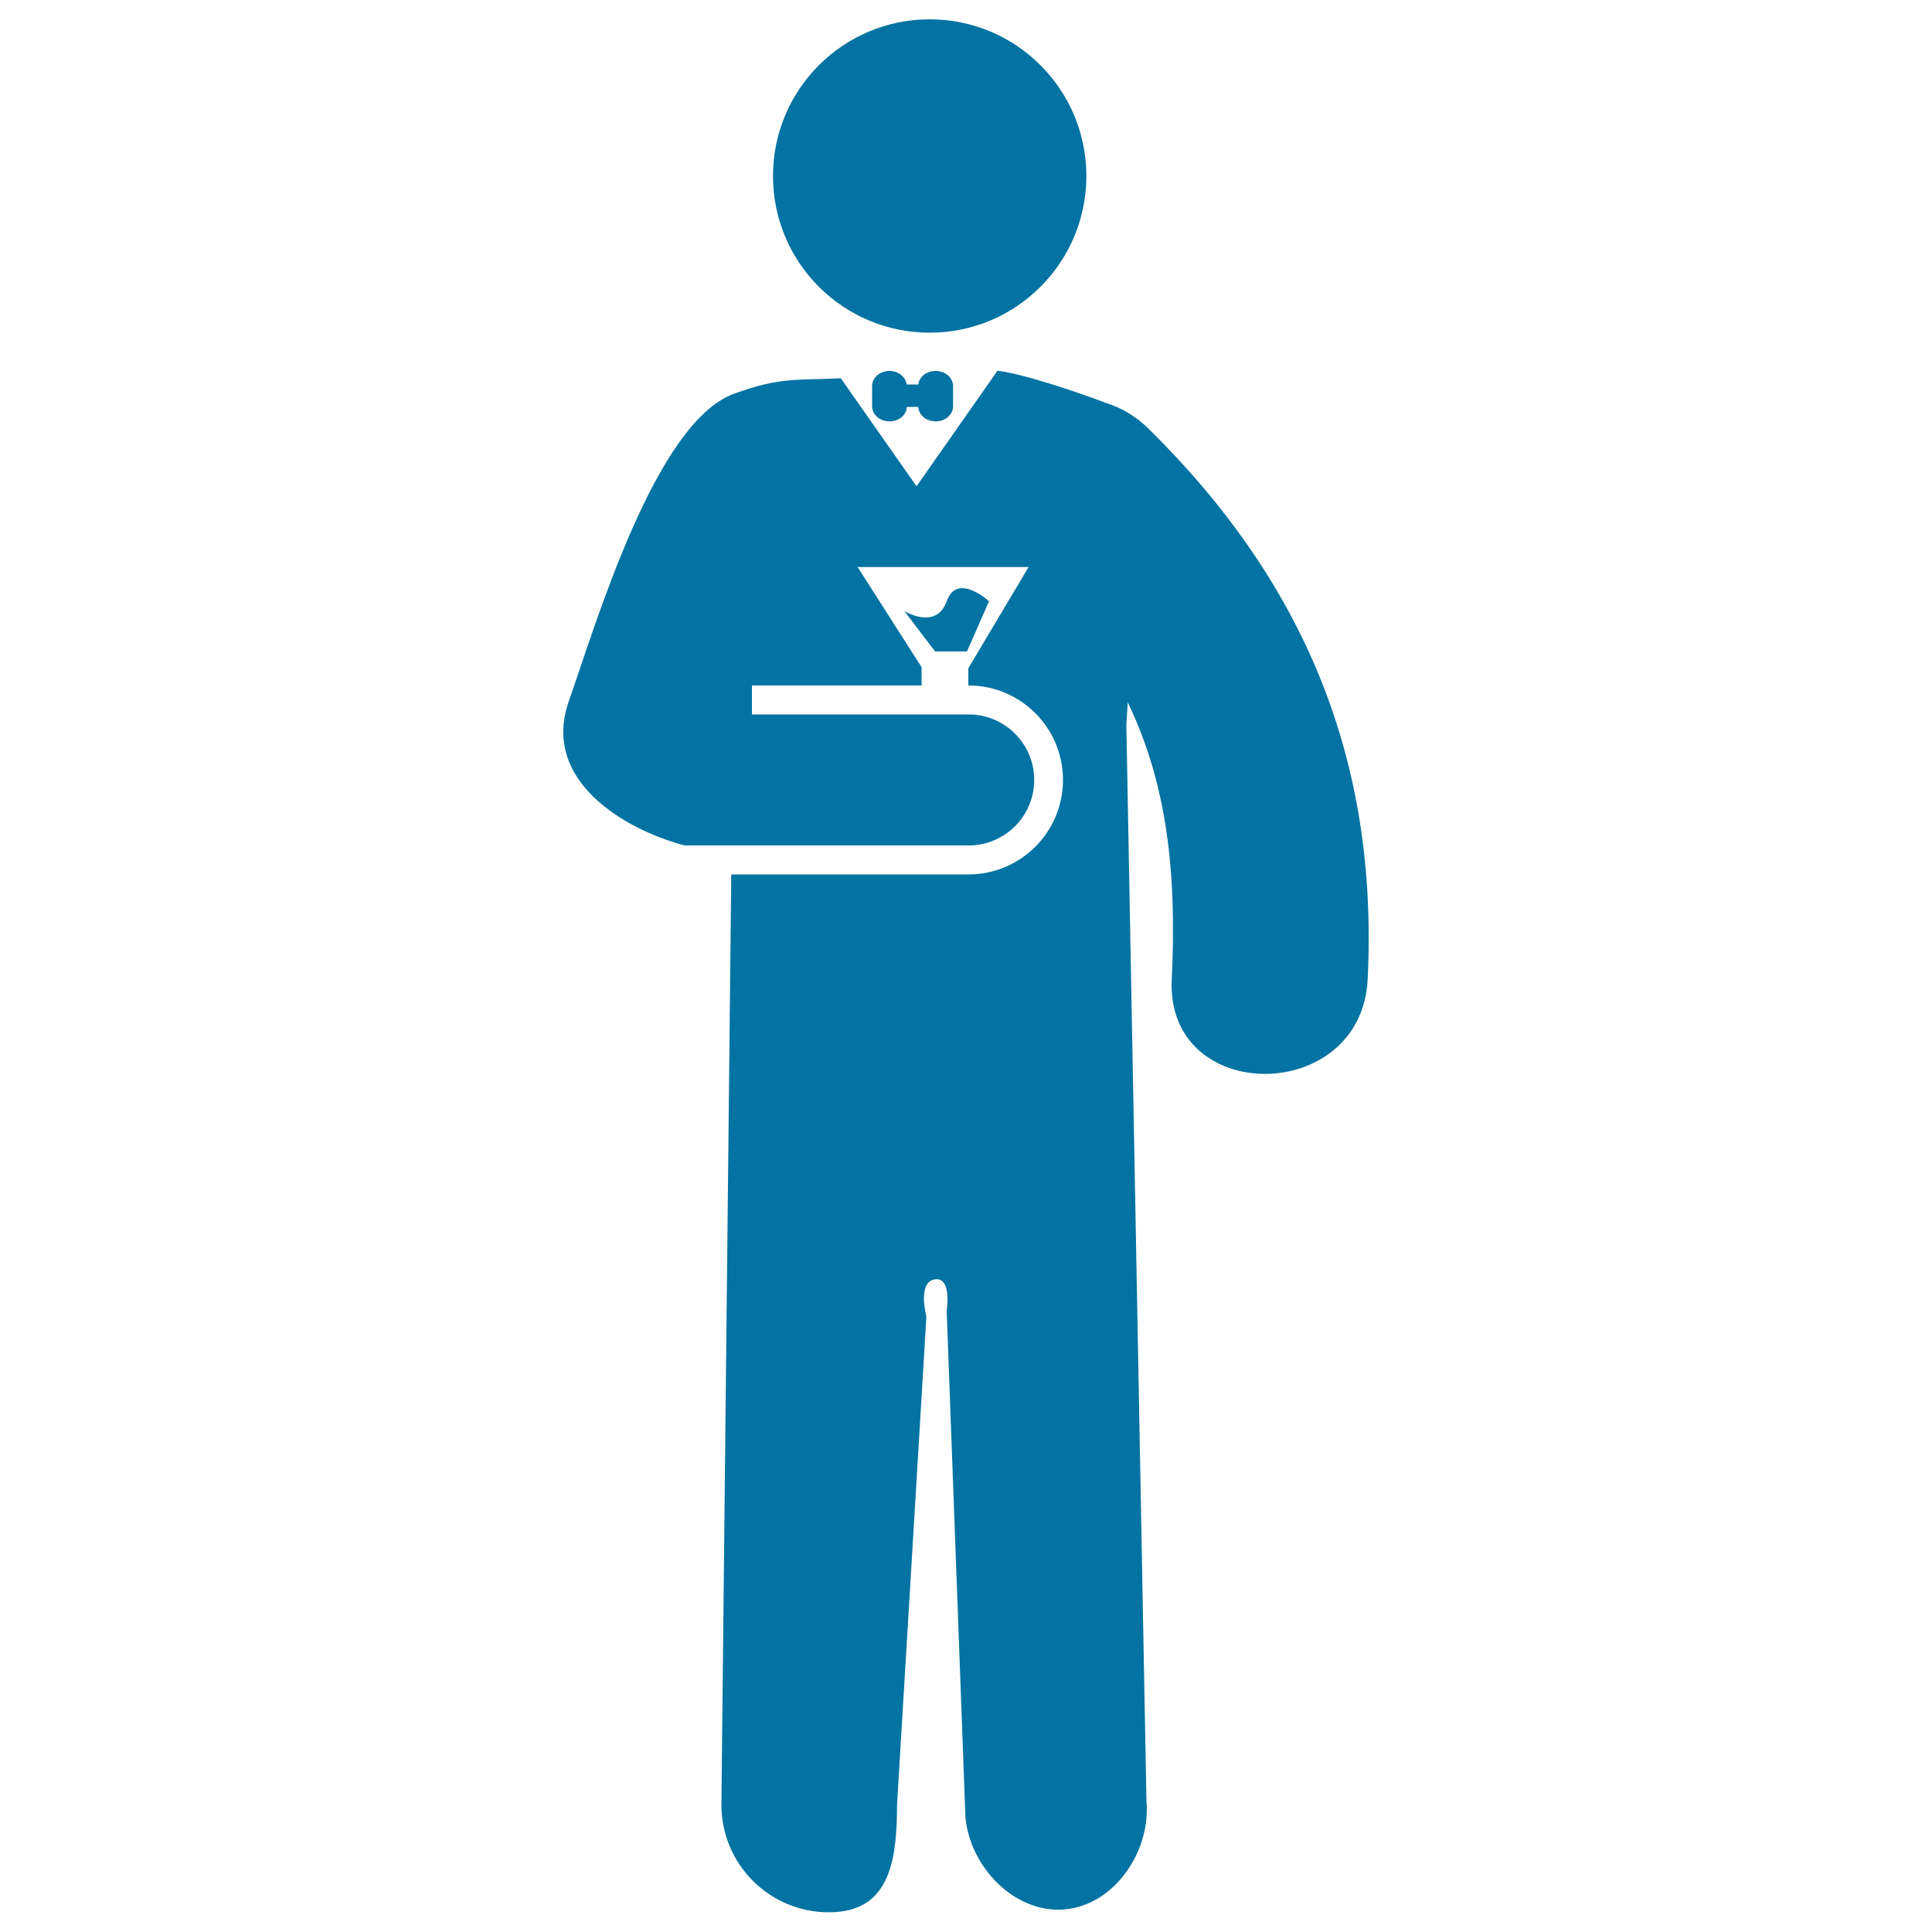
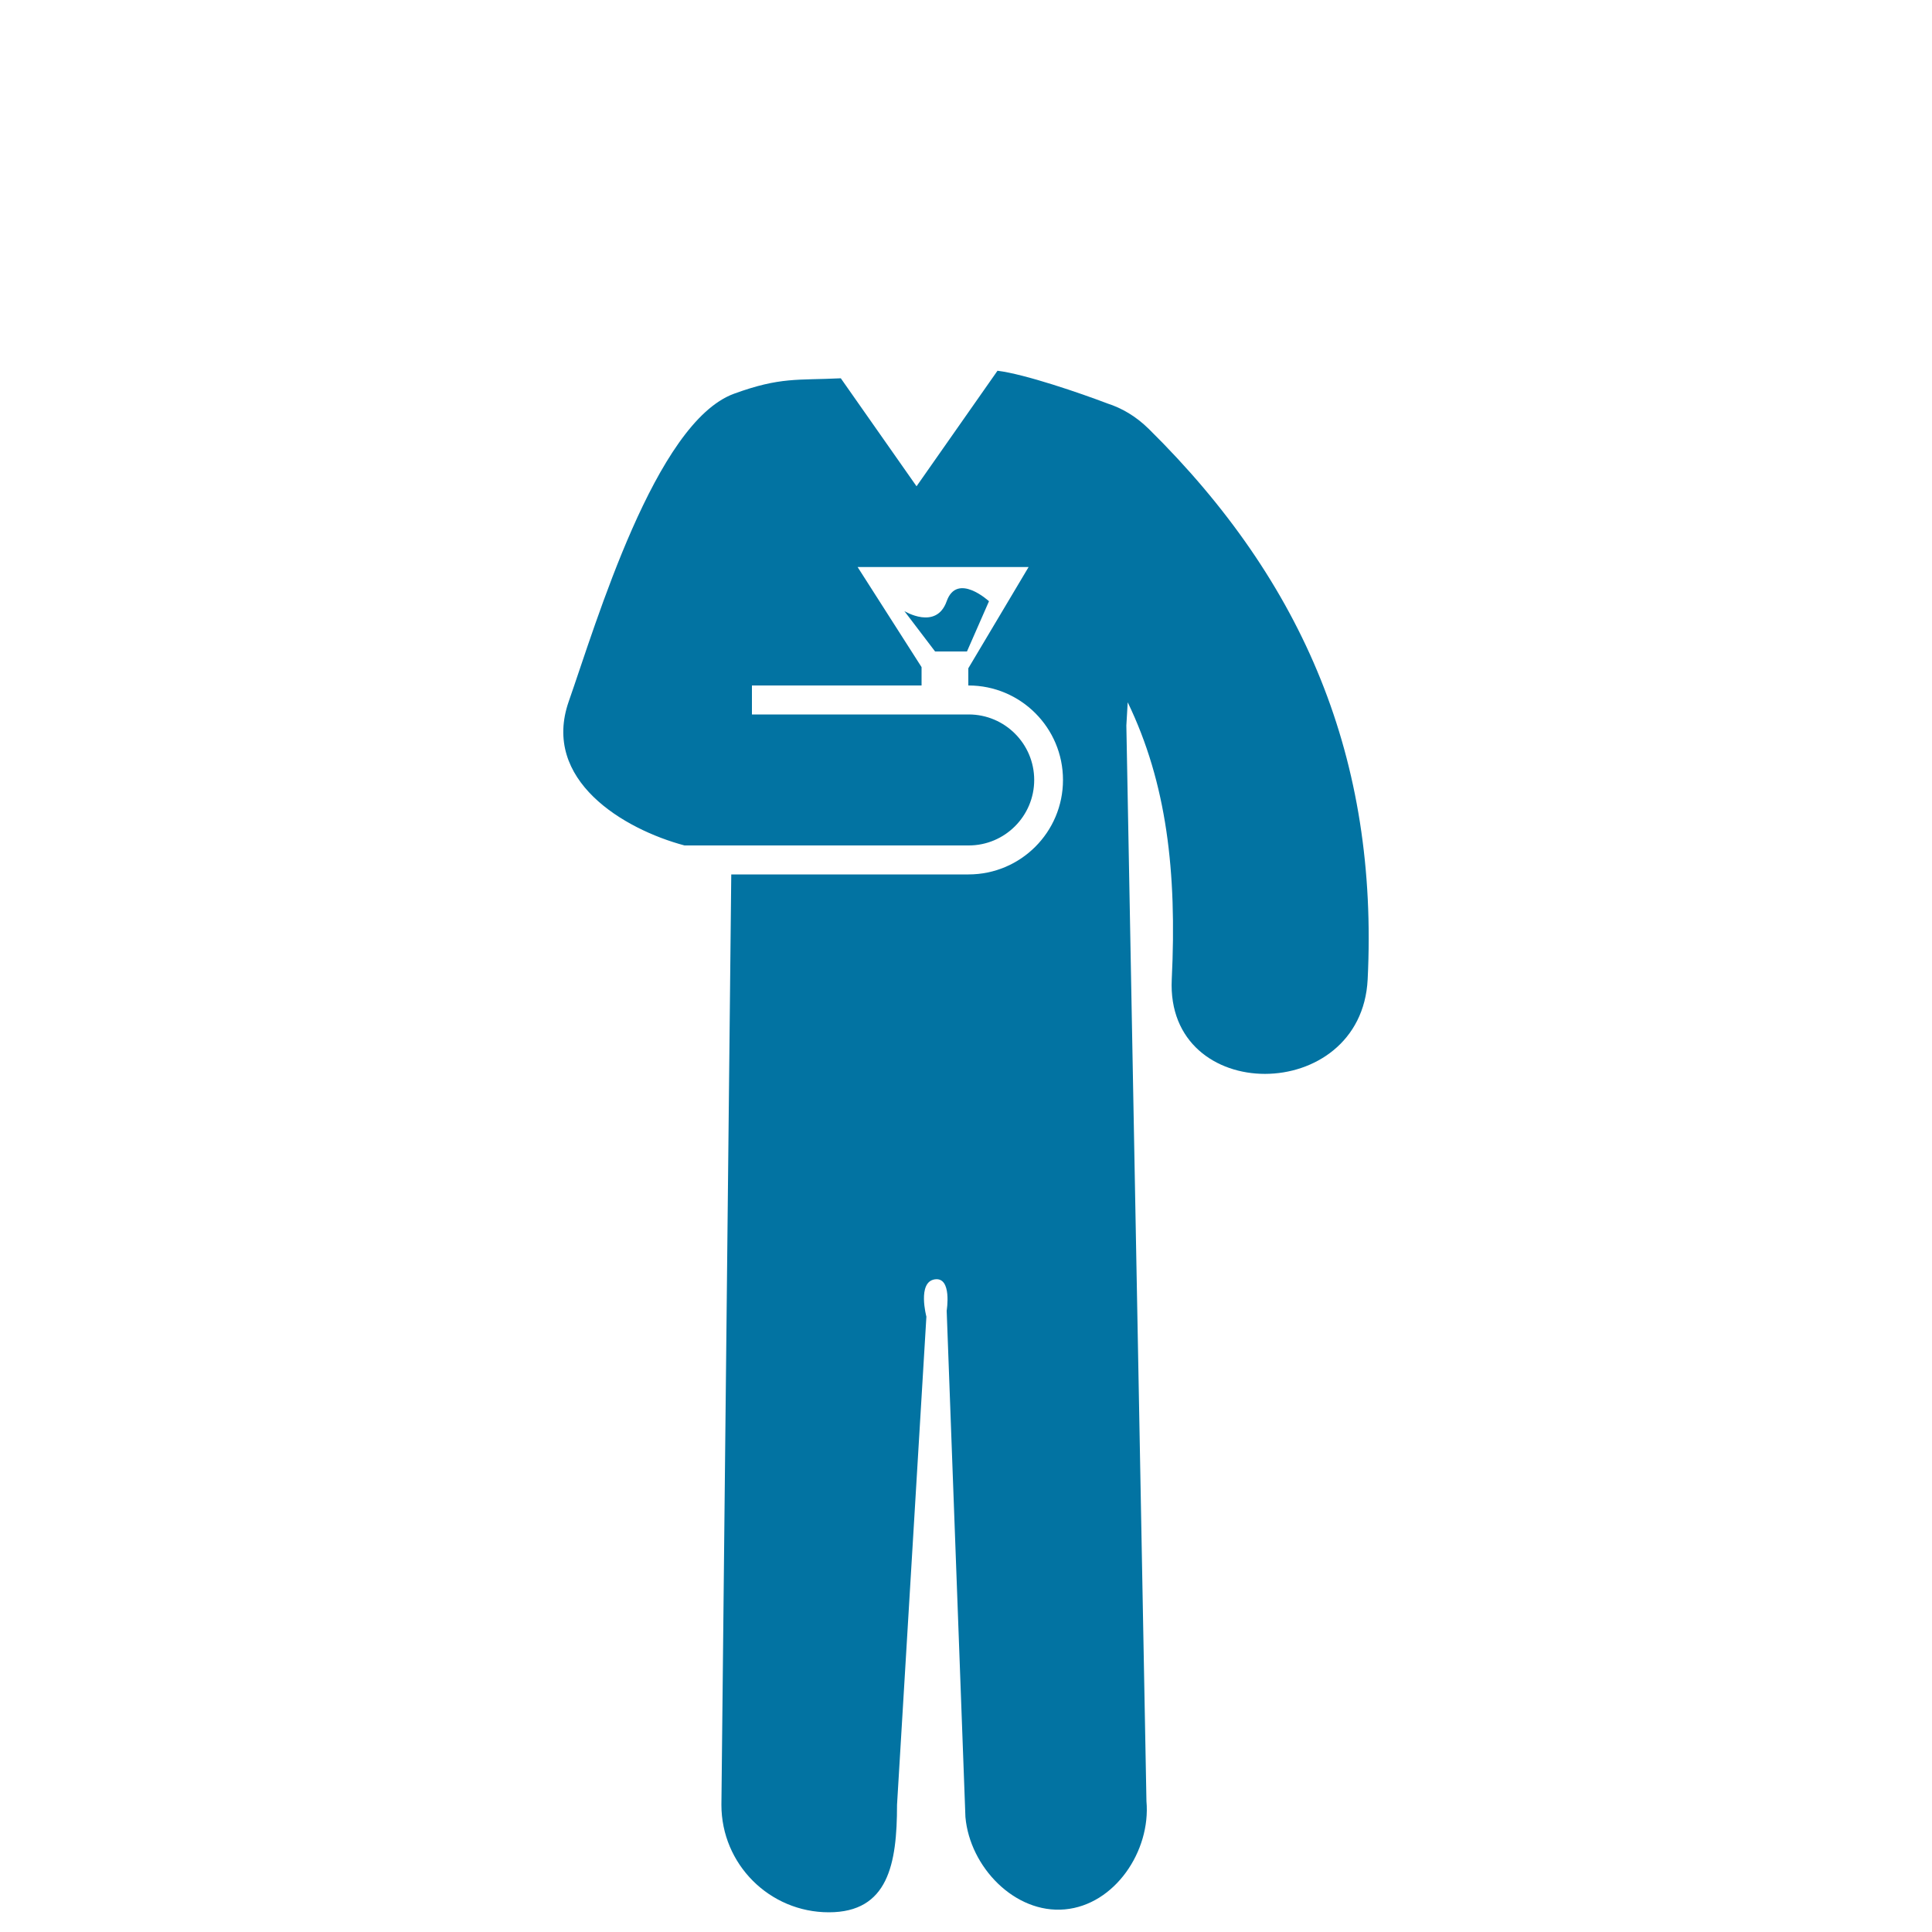
<svg xmlns="http://www.w3.org/2000/svg" viewBox="0 0 1000 1000" style="fill:#0273a2">
  <title>Gentleman With Martini SVG icon</title>
  <g>
    <g>
      <path d="M594.6,222c-6.7-6.6-14-10.8-21.5-13.2c-13.6-5.2-42.7-15.2-56.8-16.9l-41.9,59.8l-39.2-55.9c-22.4,1.1-31.2-0.8-55.3,8c-40.7,14.9-71.2,118.4-85.5,159.2c-14.3,40.8,28.4,66.2,59.9,74.6h147.1c18.7,0,33.9-15.2,33.9-33.9c0-18.7-15.2-33.9-33.9-33.9h-0.1H477h-87.8v-15H477v-9.5l-33.1-51.8h88.4l0.1,0l-31.2,52.4v8.9h0.1c27,0,48.9,21.9,48.9,48.9c0,27-21.9,48.9-48.9,48.9H378.5l-5.1,481.6c0,30.7,24.9,55.6,55.6,55.6c30.7,0,35.3-24.9,35.3-55.6l15.2-252.7c0,0-4.8-17.9,4.3-19.3c9.1-1.4,6.2,16.2,6.2,16.2l9.7,262.1c2.3,25.9,25.6,50.1,51.4,47.8c25.9-2.3,44.6-30.2,42.3-56L583,375.5c0.3-4,0.4-8,0.7-12c20.2,41.8,25.5,87.7,22.8,143.4c-3.2,65.4,98.2,65.1,101.4,0C713.5,393.3,675.2,301.5,594.6,222z" />
-       <circle cx="481.2" cy="91.1" r="81.1" />
-       <path d="M475.3,199h-6c-0.5-3.9-4.3-7-8.9-7c-5,0-9,3.5-9,7.8v10.5c0,4.3,4,7.8,9,7.8c4.9,0,8.8-3.3,9-7.5h5.9c0.2,4.2,4.1,7.5,9,7.5c5,0,9-3.5,9-7.8v-10.5c0-4.3-4-7.8-9-7.8C479.5,192,475.8,195.1,475.3,199z" />
      <path d="M490,311.2c-5.4,15.2-21.9,5.1-21.9,5.1l15.9,20.9h16.5l11.4-26C511.9,311.2,495.4,296,490,311.2z" />
    </g>
  </g>
</svg>